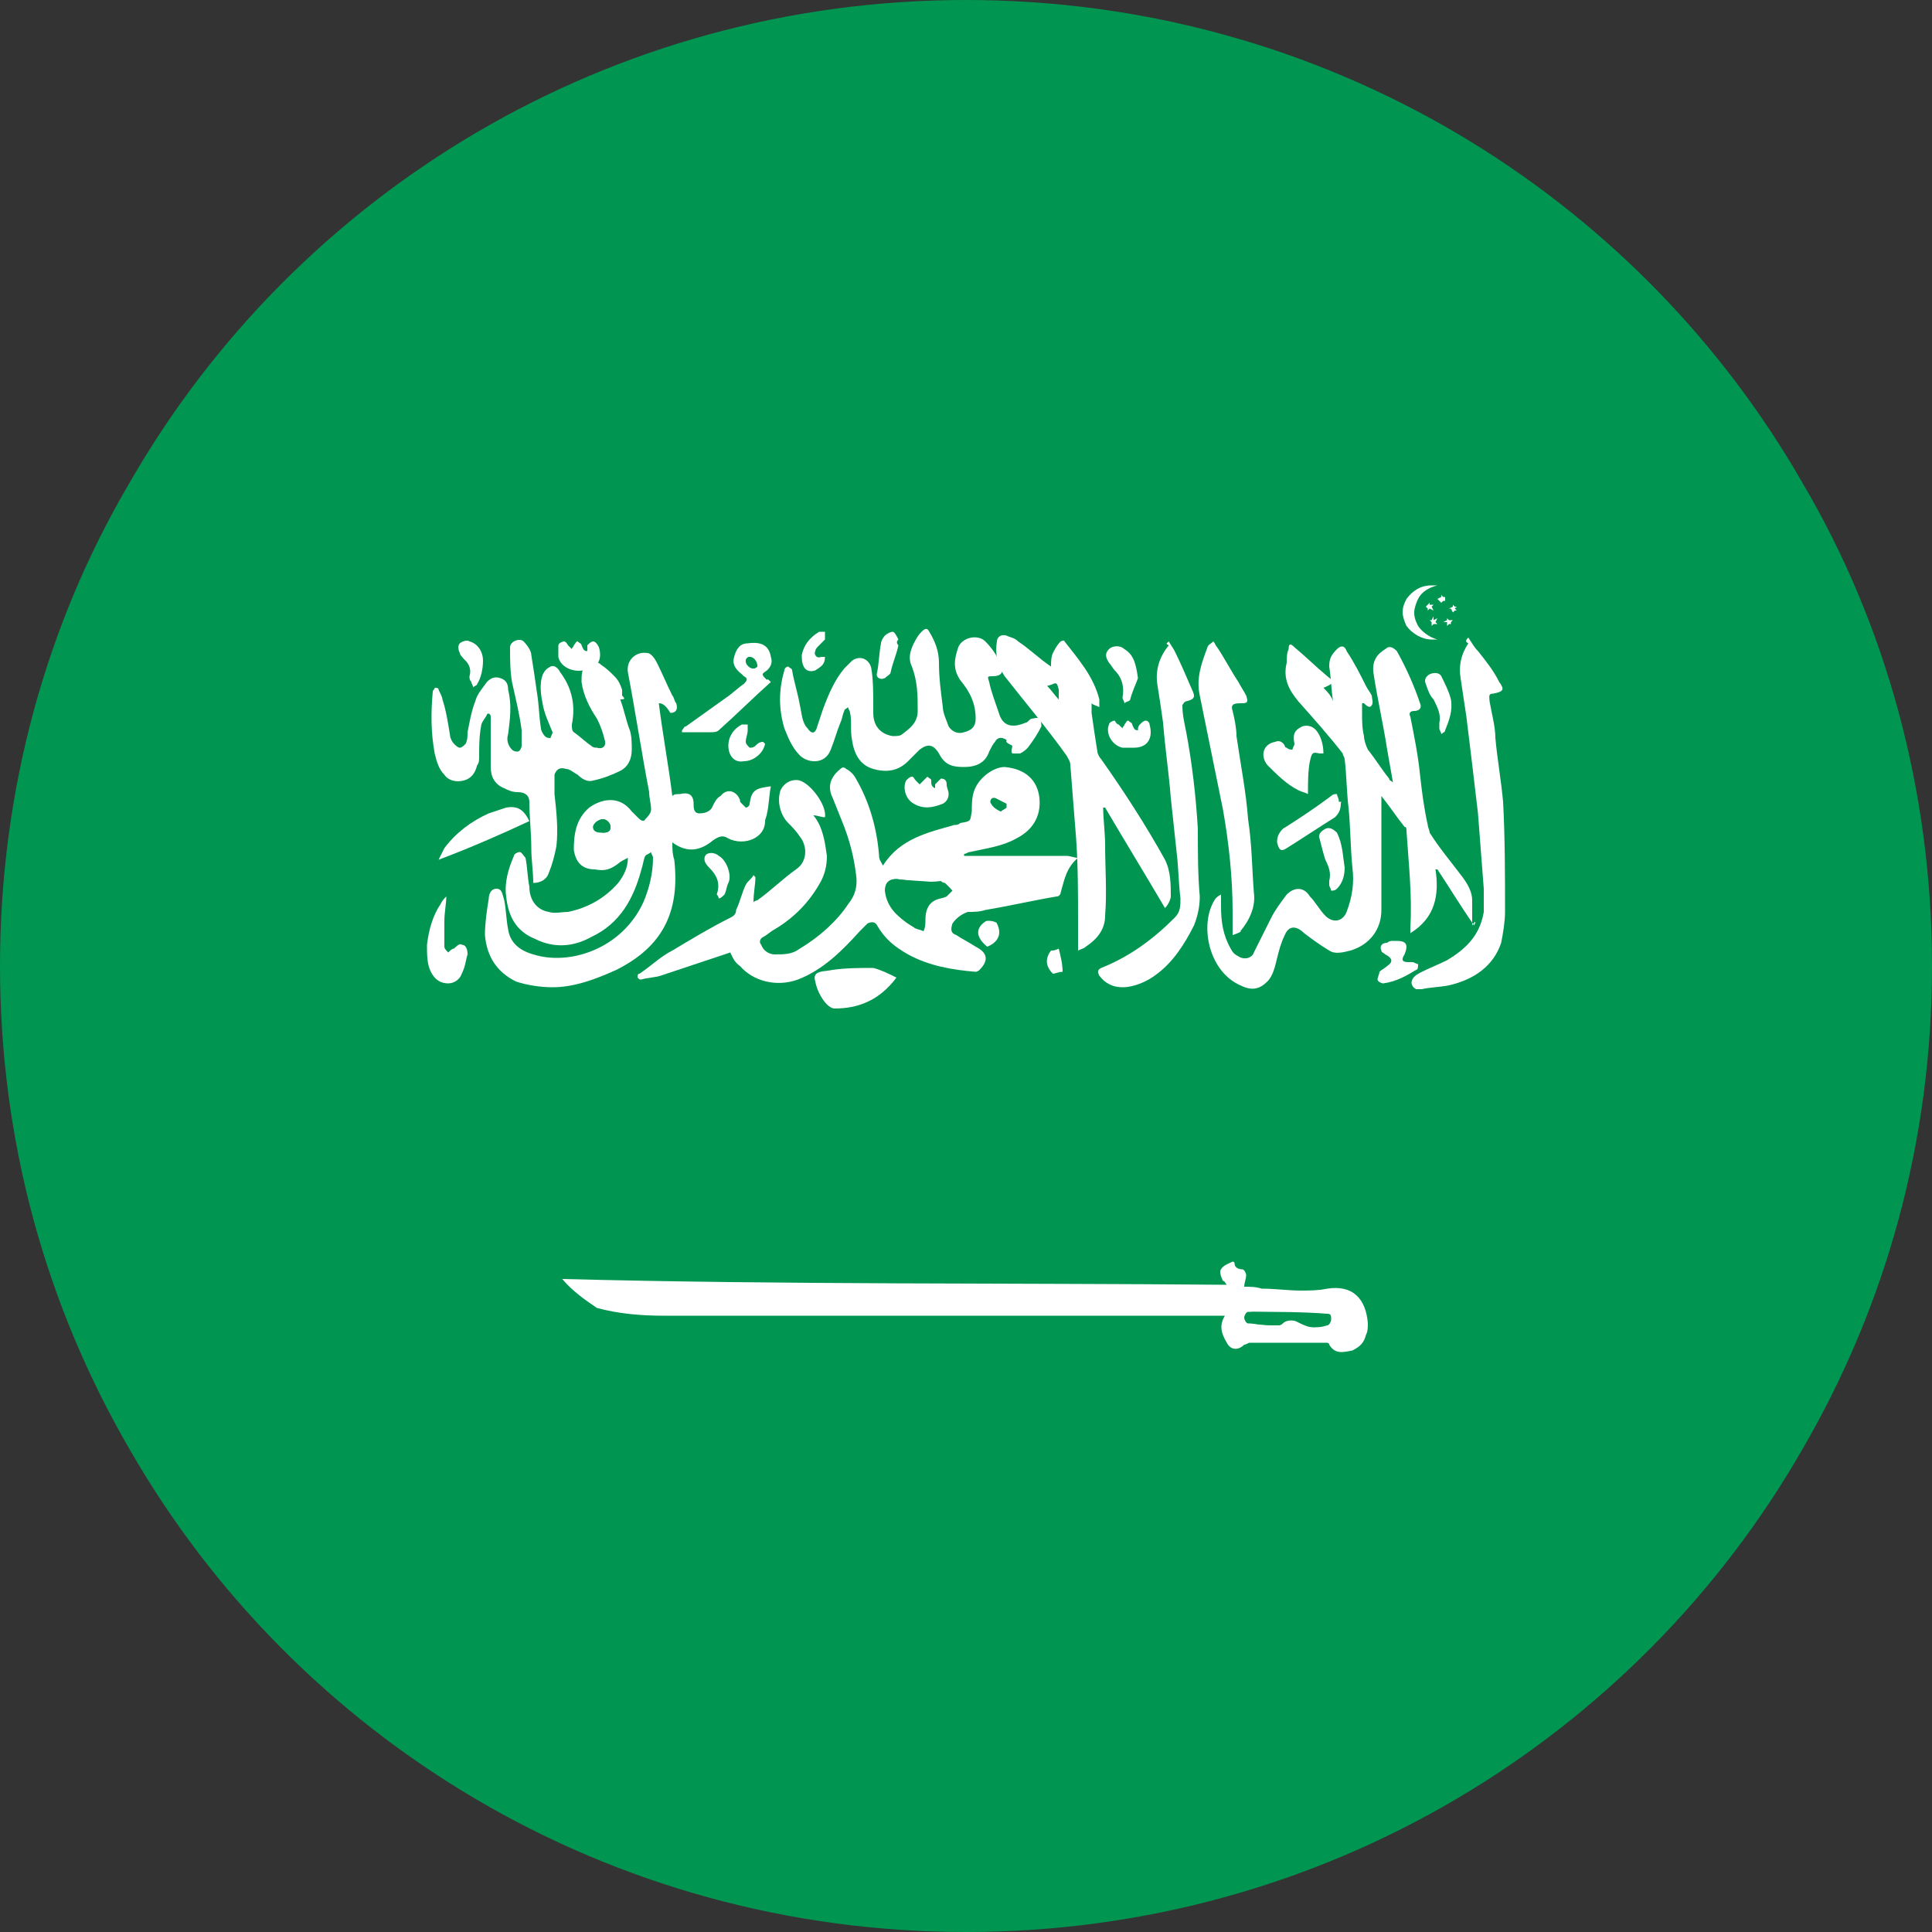
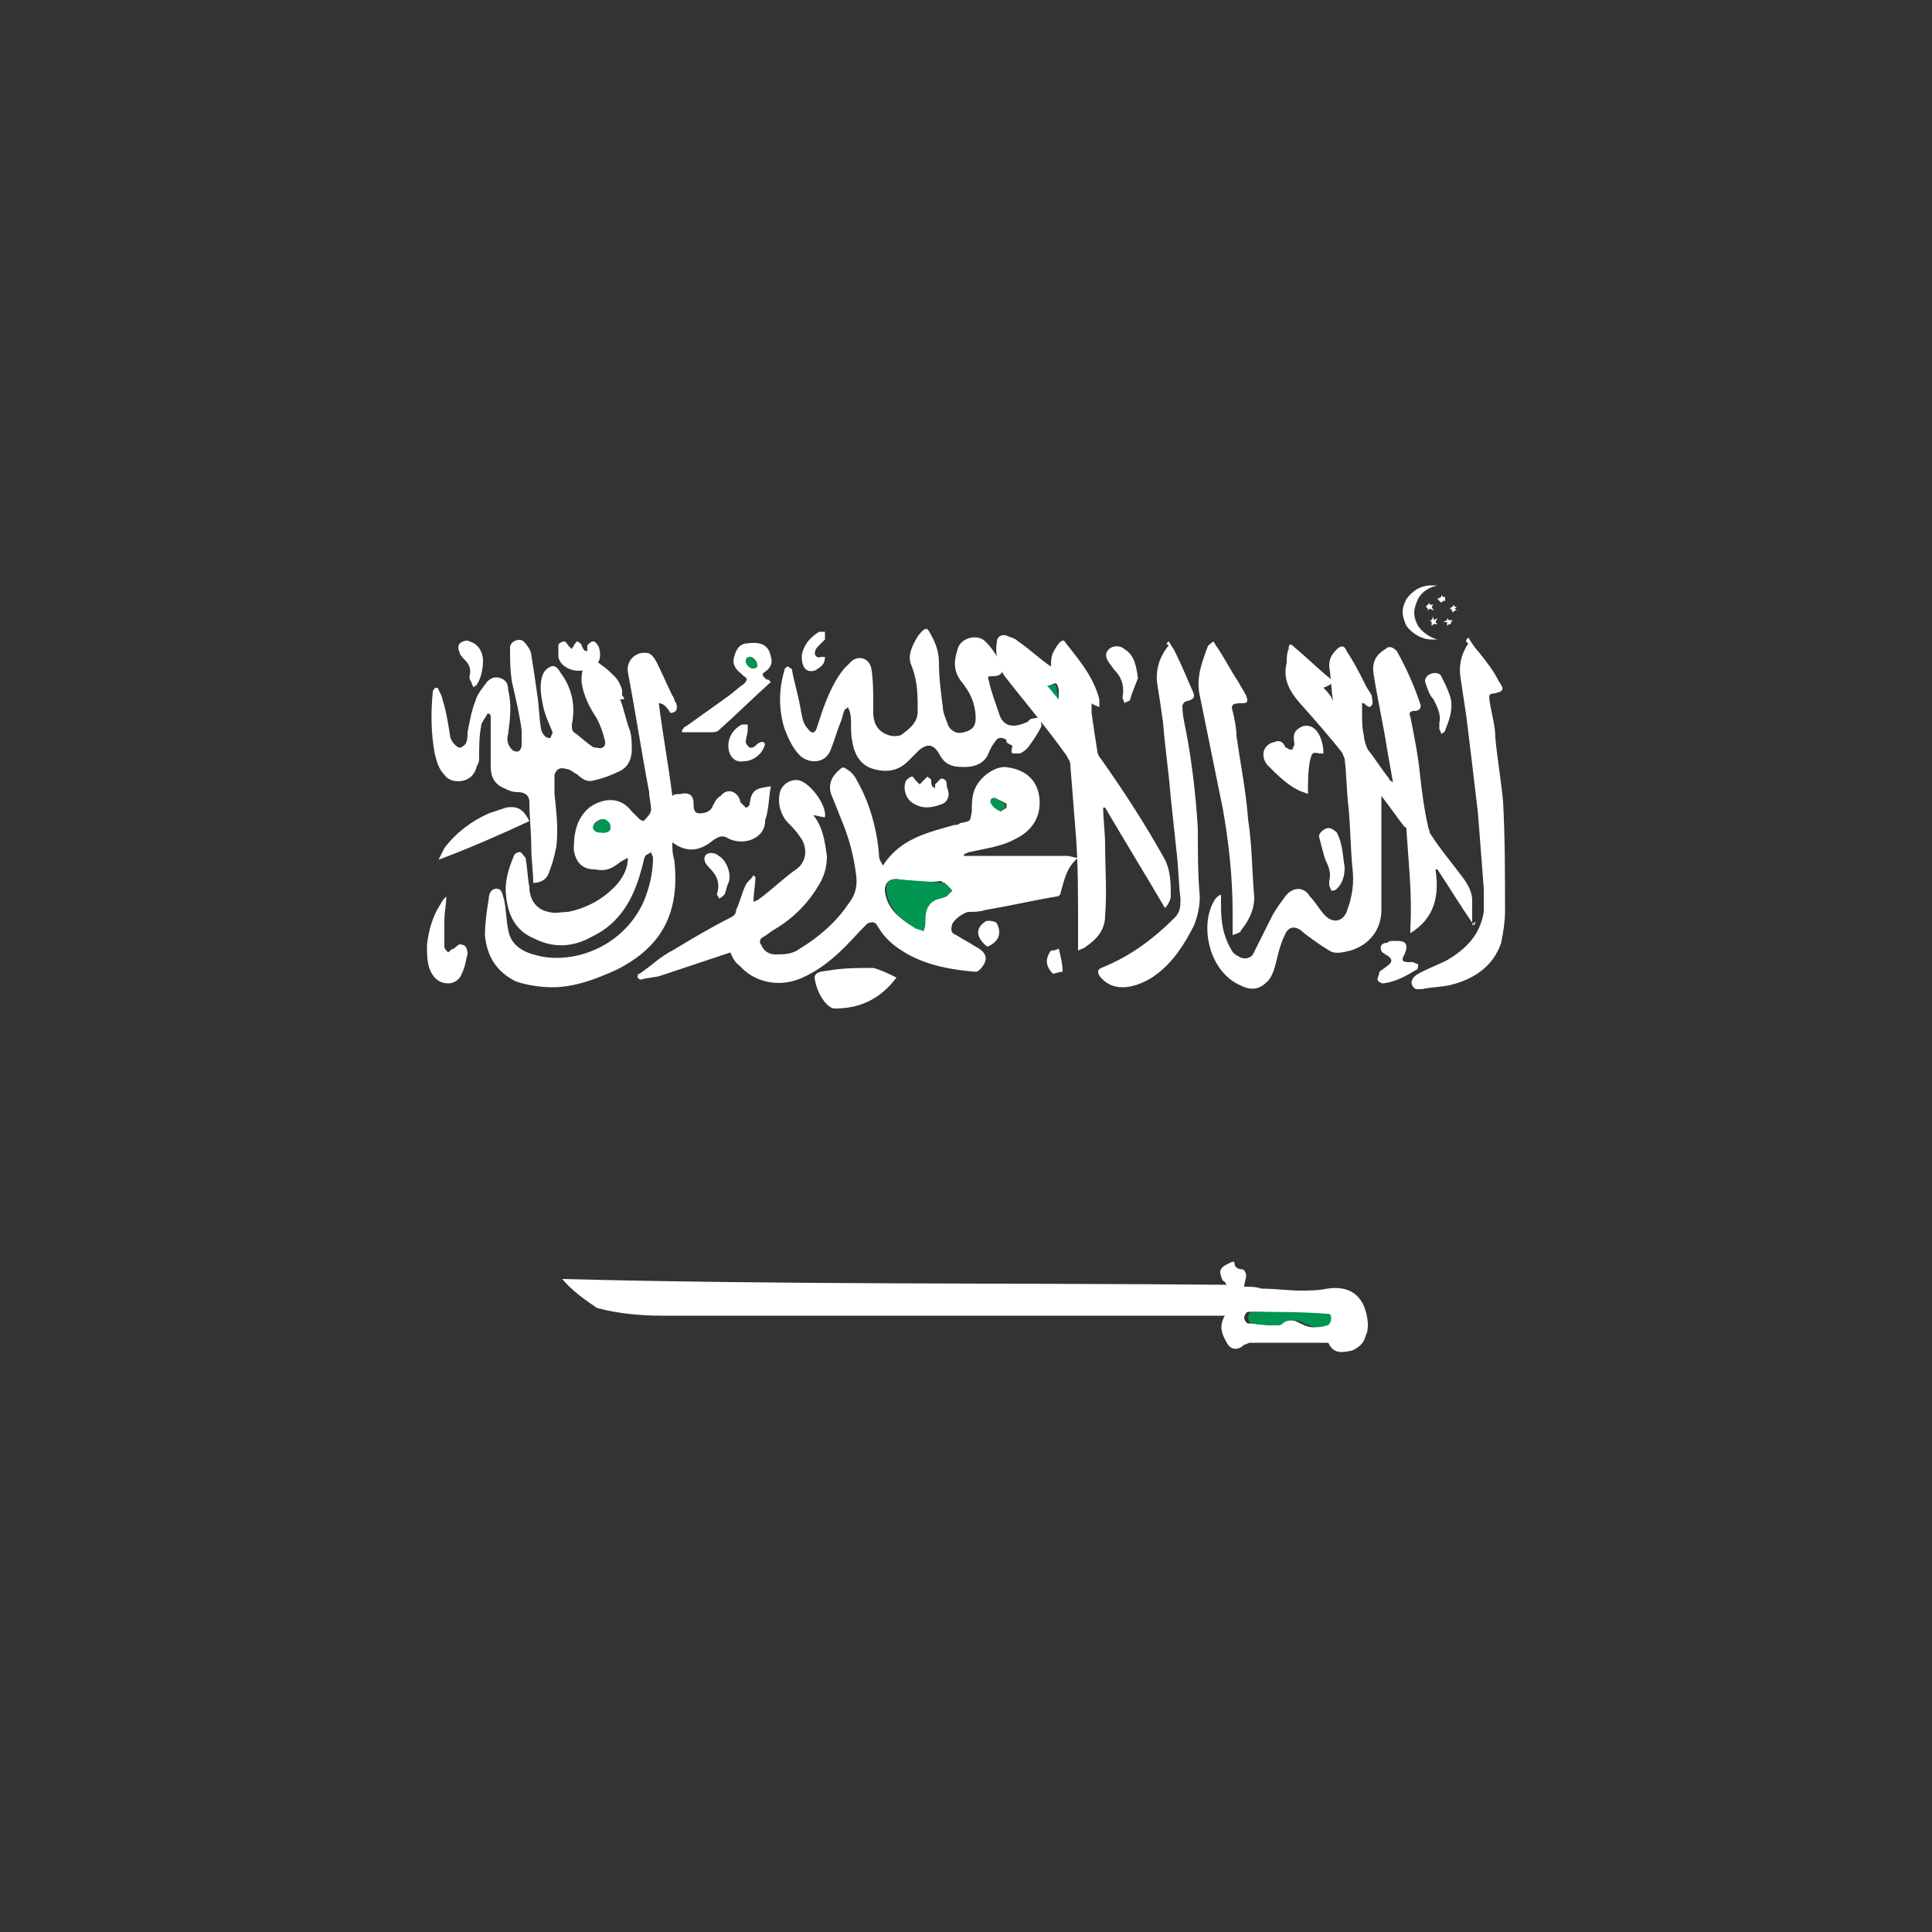
<svg xmlns="http://www.w3.org/2000/svg" width="50px" height="50px" viewBox="0 0 50 50" version="1.1">
  <rect x="0" y="0" width="50" height="50" fill="#333333" stroke="none" />
  <title>01BAE551-0A0E-46AF-AA46-0D77602721C8</title>
  <desc>Created with sketchtool.</desc>
  <g id="Page-1" stroke="none" stroke-width="1" fill="none" fill-rule="evenodd">
    <g id="01-LAM7A-TARI5IYA--ANDE-" transform="translate(-643, -1682)" fill-rule="nonzero">
      <g id="5546705_saudi-arab_asia_circle_country_flag_icon-copy-2" transform="translate(643, 1682)">
-         <path d="M50,25 C50,29.55 48.8,33.8 46.65,37.5 C42.35,45 34.25,50 25,50 C15.75,50 7.65,45 3.35,37.5 C1.2,33.8 0,29.55 0,25 C0,20.45 1.2,16.15 3.35,12.5 C7.65,5 15.75,0 25,0 C34.25,0 42.35,5 46.65,12.5 C48.8,16.15 50,20.45 50,25 Z" id="Path" fill="#009651" />
        <path d="M37.2,16.55 C37.15,16.55 37.1,16.55 37.05,16.55 C36.8,16.55 36.55,16.4 36.4,16.2 C36.35,16.1 36.3,15.95 36.3,15.85 C36.3,15.7 36.35,15.6 36.4,15.5 C36.55,15.3 36.75,15.15 37.05,15.15 C37.1,15.15 37.15,15.15 37.2,15.15 C37,15.2 36.8,15.3 36.7,15.5 C36.65,15.6 36.6,15.75 36.6,15.85 C36.6,16 36.65,16.1 36.7,16.2 C36.8,16.35 37,16.5 37.2,16.55 Z" id="Path" fill="#FFFFFF" />
        <g id="Group" transform="translate(36.5, 15)" fill="#FFFFFF">
          <polygon id="Path" points="1.05 1.1 1.05 1.15 1 1.15 0.95 1.2 0.95 1.1 0.85 1.1 0.95 1.05 0.95 1 1 1.05 1.1 1.05" />
          <polygon id="Path" points="1.15 0.7 1.2 0.7 1.15 0.75 1.2 0.8 1.15 0.8 1.1 0.85 1.05 0.75 1 0.75 1.1 0.7 1.1 0.65" />
          <polygon id="Path" points="0.8 0.45 0.8 0.4 0.85 0.45 0.9 0.45 0.9 0.5 0.9 0.55 0.85 0.55 0.8 0.6 0.75 0.55 0.7 0.5" />
          <polygon id="Path" points="0.45 0.75 0.4 0.7 0.45 0.65 0.5 0.6 0.5 0.65 0.6 0.65 0.55 0.7 0.6 0.8 0.5 0.75 0.45 0.8" />
          <polygon id="Path" points="0.6 1.15 0.55 1.2 0.55 1.1 0.5 1.05 0.55 1.05 0.6 0.95 0.6 1.05 0.7 1 0.65 1.1 0.7 1.15" />
        </g>
        <path d="M23.2,25.3 C22.75,25.9 22.2,26.1 21.6,26.1 C21.4,26.1 21.15,25.7 21.1,25.4 C21,25.1 21.35,25.15 21.55,25.1 C21.9,25.05 22.25,25.05 22.6,25.05 C22.8,25.1 23,25.2 23.2,25.3 Z" id="Path" fill="#FFFFFF" />
        <path d="M25.55,24.5 C25.3,24.3 25.2,24.05 25.5,23.85 C25.55,23.8 25.8,23.85 25.8,23.9 C25.95,24.2 25.8,24.4 25.55,24.5 Z" id="Path" fill="#FFFFFF" />
        <path d="M27.4,24.55 C27.45,24.75 27.5,24.95 27.5,25.15 C27.4,25.15 27.3,25.2 27.25,25.2 C27.05,25 27.05,24.8 27.2,24.6 C27.25,24.6 27.3,24.6 27.4,24.55 Z" id="Path" fill="#FFFFFF" />
        <path d="M18.9,24.65 C18.3,24.85 17.7,25.05 17.1,25.25 C16.95,25.3 16.75,25.3 16.6,25.35 C16.55,25.35 16.55,25.35 16.5,25.3 C16.5,25.25 16.5,25.2 16.55,25.2 C16.85,25 17.1,24.75 17.4,24.6 C17.9,24.3 18.4,24 18.9,23.75 C19,23.7 19.05,23.65 19.05,23.55 C19.15,23.35 19.2,23.1 19.3,22.9 C19.35,22.8 19.45,22.75 19.5,22.65 C19.5,22.65 19.5,22.65 19.55,22.7 C19.55,22.9 19.5,23.1 19.5,23.35 C19.55,23.3 19.6,23.3 19.6,23.3 C19.95,23.05 20.25,22.75 20.6,22.5 C20.9,22.3 20.9,21.9 20.7,21.65 C20.6,21.5 20.5,21.4 20.4,21.3 C20.2,21.1 20.1,20.75 20.2,20.45 C20.3,20.25 20.5,20.15 20.7,20.2 C21,20.3 21.4,20.85 21.35,21.15 C21.25,21.15 21.15,21.1 21.05,21.1 C21.3,21.4 21.35,21.8 21.4,22.15 C21.4,22.4 21.35,22.6 21.25,22.8 C20.95,23.35 20.55,23.75 20.05,24.05 C19.95,24.1 19.85,24.2 19.75,24.25 C19.65,24.3 19.65,24.4 19.7,24.45 C19.75,24.6 19.9,24.7 20.05,24.7 C20.3,24.7 20.5,24.7 20.7,24.55 C21.2,24.25 21.65,23.85 21.95,23.4 C22.15,23.15 22.2,22.9 22.15,22.6 C22.1,22.2 22,21.8 21.85,21.4 C21.75,21.15 21.65,20.9 21.55,20.65 C21.4,20.35 21.5,20.1 21.75,19.9 C21.8,19.85 21.85,19.85 21.9,19.9 C22,19.95 22.1,20.05 22.15,20.15 C22.5,20.75 22.7,21.45 22.75,22.15 C22.75,22.25 22.8,22.3 22.85,22.4 C23.3,21.7 24,21.55 24.7,21.35 C24.75,21.35 24.8,21.35 24.85,21.3 C25.15,21.25 25.1,21.25 25.15,21 C25.15,20.85 25.15,20.65 25.2,20.5 C25.3,20.15 25.7,19.85 26,19.85 C26.55,19.9 26.85,20.2 26.9,20.65 C26.95,21.15 26.7,21.5 26.3,21.7 C25.95,21.9 25.55,21.95 25.1,22.05 C25.05,22.05 25,22.1 24.95,22.1 C24.95,22.1 24.95,22.15 24.95,22.15 C25,22.15 25.05,22.15 25.15,22.15 C25.95,22.15 26.75,22.15 27.6,22.15 C27.7,22.15 27.8,22.2 27.9,22.2 C27.6,22.45 27.55,22.75 27.45,23.1 C27.45,23.15 27.4,23.2 27.35,23.2 C26.75,23.3 26.1,23.45 25.5,23.55 C25.35,23.6 25.2,23.6 25.05,23.6 C24.9,23.65 24.75,23.75 24.65,23.9 C24.6,24.05 24.6,24.15 24.75,24.2 C24.9,24.3 25.1,24.4 25.25,24.5 C25.55,24.65 25.6,24.85 25.35,25.1 C25.3,25.15 25.25,25.15 25.25,25.15 C24.65,25.1 24.05,25 23.5,24.7 C23.15,24.5 22.9,24.3 22.7,23.95 C22.65,23.85 22.55,23.85 22.45,23.9 C22.4,23.95 22.3,24.05 22.25,24.1 C21.8,24.6 21.3,25.1 20.65,25.35 C20.1,25.55 19.5,25.4 19.15,25 C19,24.9 18.95,24.75 18.9,24.65 Z M23.2,22.75 C23,22.75 22.9,22.85 22.9,23.05 C22.95,23.5 23.25,23.75 23.6,23.95 C23.7,24 23.8,24 23.85,24.05 C23.85,23.95 23.9,23.85 23.9,23.75 C23.9,23.55 23.95,23.35 24.15,23.25 C24.25,23.2 24.35,23.2 24.45,23.15 C24.5,23.1 24.55,23.05 24.6,23 C24.55,22.95 24.5,22.9 24.45,22.85 C24.45,22.85 24.4,22.85 24.35,22.8 C24,22.85 23.6,22.8 23.2,22.75 Z M25.9,21 C25.95,20.95 26,20.95 26.05,20.9 C26.05,20.85 26.05,20.8 26.05,20.8 C25.95,20.75 25.85,20.7 25.75,20.65 C25.65,20.65 25.6,20.75 25.7,20.8 C25.7,20.9 25.8,20.95 25.9,21 Z" id="Shape" fill="#FFFFFF" />
        <path d="M38.15,23.95 C37.8,23.45 37.5,22.95 37.2,22.5 C37.2,22.5 37.15,22.5 37.15,22.5 C37.25,23.15 37.15,23.75 36.5,24.15 C36.5,24.1 36.5,24.05 36.5,24 C36.55,23.15 36.45,22.3 36.4,21.5 C36.4,21.45 36.4,21.4 36.35,21.4 C36.15,21.15 35.95,20.85 35.75,20.6 C35.75,20.65 35.75,20.7 35.75,20.75 C35.75,21.7 35.75,22.6 35.75,23.55 C35.75,24.05 35.45,24.45 34.95,24.6 C34.75,24.65 34.55,24.7 34.4,24.6 C34.15,24.45 33.95,24.3 33.75,24.15 C33.55,23.95 33.35,23.95 33.25,24.2 C33.15,24.4 33.1,24.6 33.05,24.8 C33,25 32.95,25.25 32.8,25.4 C32.6,25.6 32.4,25.65 32.1,25.5 C31.3,25.15 31.05,24 31.4,23.35 C31.45,23.25 31.5,23.2 31.6,23.15 C31.6,23.25 31.6,23.35 31.6,23.45 C31.6,23.85 31.65,24.2 31.85,24.55 C31.9,24.65 31.95,24.7 32.05,24.75 C32.2,24.85 32.4,24.8 32.45,24.65 C32.6,24.35 32.75,24.05 32.9,23.75 C33,23.55 33.15,23.35 33.3,23.15 C33.5,22.95 33.75,22.95 33.9,23.2 C34.05,23.35 34.15,23.55 34.3,23.7 C34.5,23.9 34.75,23.85 34.85,23.6 C35,23.2 35.05,22.85 35,22.45 C34.95,21.95 34.95,21.4 34.9,20.9 C34.85,20.5 34.85,20.05 34.8,19.65 C34.8,19.6 34.75,19.55 34.75,19.5 C34.4,19.05 34,18.6 33.6,18.15 C33.35,17.85 33.2,17.55 33.3,17.15 C33.3,17.05 33.3,16.9 33.35,16.8 C33.35,16.65 33.4,16.65 33.5,16.75 C33.8,17 34.05,17.25 34.35,17.5 C34.55,17.65 34.5,17.7 34.25,17.8 C34.35,17.9 34.45,18 34.5,18.15 C34.5,18.15 34.5,18.15 34.5,18.15 C34.45,17.85 34.45,17.55 34.4,17.25 C34.4,17.05 34.45,16.95 34.6,16.8 C34.7,16.7 34.8,16.7 34.85,16.85 C35.05,17.15 35.2,17.45 35.35,17.75 C35.4,17.85 35.45,17.9 35.5,18 C35.5,18.05 35.55,18.2 35.5,18.25 C35.45,18.35 35.35,18.25 35.3,18.2 C35.3,18.2 35.25,18.2 35.25,18.2 C35.25,18.3 35.25,18.35 35.25,18.45 C35.25,18.65 35.25,18.85 35.3,19.05 C35.3,19.15 35.35,19.3 35.4,19.4 C35.6,19.65 35.75,19.9 35.95,20.15 C35.95,20.2 36,20.2 36.05,20.25 C36,19.95 35.95,19.7 35.9,19.4 C35.8,18.75 35.65,18.1 35.55,17.45 C35.5,17.15 35.6,16.95 35.85,16.8 C35.95,16.7 36.05,16.75 36.15,16.85 C36.4,17.3 36.6,17.75 36.75,18.2 C36.8,18.3 36.75,18.4 36.6,18.4 C36.5,18.4 36.45,18.45 36.5,18.55 C36.6,19.05 36.7,19.55 36.75,20.05 C36.8,20.5 36.85,20.9 36.95,21.35 C36.95,21.4 37,21.5 37,21.55 C37.25,21.95 37.55,22.3 37.85,22.7 C38,22.9 38.1,23.1 38.1,23.3 C38.1,23.5 38.1,23.75 38.1,23.95 C38.2,23.8 38.2,23.85 38.15,23.95 Z" id="Path" fill="#FFFFFF" />
        <path d="M14.55,33.1 C20.3,33.25 26.05,33.2 31.75,33.25 C31.7,33.2 31.7,33.15 31.65,33.15 C31.6,33.05 31.55,32.9 31.6,32.85 C31.65,32.75 31.8,32.7 31.9,32.65 C31.9,32.65 31.95,32.65 31.95,32.7 C31.95,32.8 32.05,32.85 32.15,32.85 C32.2,32.85 32.25,32.95 32.25,33 C32.25,33.1 32.2,33.2 32.2,33.3 C32.35,33.3 32.5,33.3 32.65,33.35 C33,33.35 33.35,33.4 33.65,33.4 C33.9,33.4 34.1,33.4 34.35,33.35 C35,33.25 35.35,33.6 35.4,34.25 C35.4,34.35 35.4,34.45 35.35,34.55 C35.3,34.75 35.2,34.85 35,34.95 C34.75,35 34.55,35.05 34.4,34.8 C34.4,34.75 34.35,34.75 34.3,34.75 C33.65,34.75 33,34.75 32.35,34.75 C32.3,34.75 32.25,34.8 32.2,34.8 C32.05,34.95 31.85,34.95 31.75,34.75 C31.6,34.5 31.55,34.3 31.7,34.05 C31.1,34.05 30.55,34.05 29.95,34.05 C28.65,34.05 27.35,34.05 26.05,34.05 C23.1,34.05 20.15,34.05 17.15,34.05 C16.6,34.05 16,34 15.45,33.85 C15.15,33.65 14.8,33.4 14.55,33.1 Z M34,34.35 C34,34.35 34,34.35 34,34.35 C34.1,34.3 34.2,34.35 34.25,34.3 C34.3,34.3 34.35,34.2 34.35,34.15 C34.35,34.1 34.35,34 34.25,34 C33.6,34 32.95,33.95 32.3,33.95 C32.25,33.95 32.2,34.05 32.2,34.1 C32.2,34.15 32.25,34.25 32.3,34.25 C32.55,34.25 32.75,34.3 33,34.3 C33.05,34.3 33.1,34.3 33.1,34.25 C33.2,34.15 33.45,34.15 33.55,34.2 C33.75,34.3 33.85,34.35 34,34.35 Z" id="Shape" fill="#FFFFFF" />
        <path d="M17.05,18.2 C17.15,19 17.3,19.8 17.4,20.6 C17.45,20.55 17.5,20.55 17.6,20.55 C17.8,20.5 17.95,20.55 17.95,20.8 C17.95,20.9 17.95,21.05 18.1,21.05 C18.25,21.05 18.4,21 18.45,20.85 C18.5,20.75 18.55,20.65 18.65,20.6 C18.8,20.4 19.05,20.45 19.15,20.7 C19.15,20.75 19.15,20.75 19.2,20.8 C19.25,20.85 19.3,20.9 19.3,20.9 C19.35,20.9 19.4,20.85 19.4,20.8 C19.45,20.45 19.55,20.4 19.95,20.35 C19.9,20.6 19.9,20.85 19.85,21.05 C19.85,21.1 19.8,21.2 19.8,21.25 C19.8,21.7 19.25,21.9 18.85,21.7 C18.7,21.6 18.6,21.65 18.45,21.75 C18.15,22 17.8,22.1 17.4,21.8 C17.4,21.95 17.4,22.1 17.45,22.25 C17.6,23.6 17.15,24.5 15.95,25.1 C15.4,25.35 14.85,25.55 14.3,25.55 C14,25.55 13.65,25.5 13.35,25.4 C12.85,25.15 12.6,24.75 12.55,24.2 C12.55,23.9 12.6,23.55 12.65,23.25 C12.65,23.15 12.7,23 12.85,23 C13,23 13,23.15 13.05,23.3 C13.1,23.55 13.1,23.8 13.15,24.05 C13.2,24.4 13.45,24.6 13.8,24.7 C14.75,25 16.1,24.55 16.65,23.35 C16.8,23 16.9,22.6 16.9,22.2 C16.9,22.15 16.85,22.1 16.85,22.05 C16.8,22.1 16.75,22.1 16.7,22.15 C16.65,22.25 16.65,22.35 16.6,22.5 C16.4,23.25 16.05,23.9 15.3,24.25 C14.85,24.5 14.35,24.55 13.85,24.3 C13.35,24.1 13.15,23.7 13.1,23.2 C13.05,22.85 13.15,22.5 13.3,22.15 C13.3,22.1 13.4,22.05 13.45,22.05 C13.5,22.05 13.55,22.15 13.6,22.2 C13.65,22.45 13.65,22.7 13.7,22.95 C13.7,23.3 13.9,23.55 14.2,23.6 C14.35,23.65 14.55,23.6 14.7,23.6 C15.2,23.5 15.65,23.25 16,22.85 C16.15,22.65 16.25,22.45 16.25,22.2 C16.15,22.25 16.05,22.3 16,22.35 C15.8,22.5 15.65,22.55 15.4,22.5 C15.05,22.5 14.9,22.3 14.85,22 C14.85,21.6 14.9,21.2 15.25,20.9 C15.6,20.65 16.05,20.6 16.35,21 C16.4,21.05 16.45,21.1 16.5,21.15 C16.55,21.2 16.65,21.3 16.7,21.2 C16.75,21.15 16.85,21.05 16.85,20.95 C16.85,20.8 16.8,20.65 16.8,20.5 C16.6,19.45 16.45,18.45 16.25,17.4 C16.2,17.1 16.45,16.85 16.75,16.9 C16.85,16.9 16.95,17.05 17,17.15 C17.15,17.45 17.25,17.7 17.4,18 C17.45,18.05 17.45,18.15 17.5,18.2 C17.55,18.35 17.5,18.45 17.35,18.45 C17.2,18.2 17.1,18.2 17.05,18.2 Z M15.6,21.2 C15.5,21.2 15.35,21.3 15.35,21.4 C15.35,21.55 15.5,21.5 15.6,21.55 C15.75,21.55 15.8,21.5 15.8,21.4 C15.8,21.3 15.7,21.2 15.6,21.2 Z" id="Shape" fill="#FFFFFF" />
        <path d="M16.05,18.1 C16.15,18.35 16.2,18.65 16.3,18.9 C16.35,19.05 16.35,19.25 16.35,19.4 C16.35,19.65 16.25,19.85 16.05,19.95 C15.85,20.05 15.6,20.15 15.35,20.2 C15.2,20.25 15.05,20.15 14.95,20.05 C14.85,20 14.75,19.9 14.65,19.9 C14.5,19.85 14.4,19.9 14.35,20.05 C14.35,20.2 14.35,20.4 14.35,20.55 C14.4,21 14.45,21.45 14.4,21.9 C14.35,22.15 14.3,22.35 14.2,22.6 C14.15,22.75 14,22.85 13.8,22.85 C13.8,22.55 13.75,22.25 13.75,21.95 C13.75,21.55 13.7,21.15 13.7,20.75 C13.7,20.6 13.6,20.5 13.4,20.5 C13.25,20.5 13.15,20.45 13.05,20.4 C12.8,20.3 12.7,20.1 12.7,19.85 C12.7,19.45 12.7,19.1 12.7,18.7 C12.7,18.65 12.7,18.6 12.7,18.55 C12.7,18.45 12.6,18.45 12.6,18.5 C12.55,18.6 12.45,18.7 12.45,18.8 C12.4,19.05 12.4,19.35 12.4,19.6 C12.4,19.65 12.4,19.75 12.35,19.8 C12.3,20 12.2,20.15 12,20.2 C11.8,20.25 11.6,20.2 11.5,20.05 C11.35,19.9 11.3,19.7 11.25,19.5 C11.15,18.95 11.15,18.45 11.2,17.9 C11.2,17.85 11.25,17.85 11.25,17.8 C11.3,17.8 11.35,17.8 11.35,17.85 C11.4,17.95 11.45,18.05 11.45,18.1 C11.55,18.4 11.6,18.75 11.65,19.05 C11.65,19.1 11.7,19.2 11.75,19.25 C11.8,19.3 11.85,19.35 11.9,19.35 C11.95,19.35 12,19.3 12.05,19.25 C12.1,19.15 12.1,19.05 12.1,18.95 C12.15,18.7 12.2,18.4 12.3,18.15 C12.35,17.95 12.5,17.8 12.6,17.65 C12.7,17.55 12.8,17.5 12.95,17.55 C13.1,17.6 13.15,17.7 13.15,17.85 C13.25,18.25 13.2,18.6 13.15,19 C13.1,19.15 13.15,19.3 13.25,19.4 C13.3,19.45 13.35,19.45 13.4,19.45 C13.45,19.45 13.5,19.35 13.5,19.3 C13.5,19.15 13.5,19.05 13.5,18.9 C13.45,18.5 13.35,18.1 13.25,17.65 C13.2,17.35 13.2,17.05 13.2,16.75 C13.2,16.6 13.45,16.5 13.55,16.6 C13.65,16.7 13.75,16.85 13.75,16.95 C13.8,17.25 13.85,17.6 13.9,17.95 C13.95,18.25 13.95,18.55 14,18.85 C14,18.9 14.05,19 14.1,19.05 C14.15,19.1 14.2,19.1 14.25,19.1 C14.25,19.05 14.3,19 14.3,18.95 C14.2,18.7 14.1,18.5 14.05,18.25 C14,18 13.95,17.7 14.05,17.45 C14.1,17.35 14.15,17.3 14.25,17.25 C14.35,17.2 14.45,17.3 14.5,17.4 C14.8,17.8 14.9,18.25 14.8,18.75 C14.8,18.85 14.8,18.9 14.85,18.95 C15,19.05 15.15,19.2 15.3,19.3 C15.35,19.35 15.4,19.35 15.45,19.35 C15.6,19.4 15.7,19.3 15.65,19.15 C15.6,18.95 15.55,18.8 15.45,18.6 C15.25,18.3 15.1,18 15.05,17.65 C15.05,17.45 15.05,17.3 15.2,17.2 C15.3,17.1 15.45,17.1 15.55,17.2 C15.7,17.3 15.8,17.4 15.9,17.5 C16,17.6 16.05,17.7 16.1,17.85 C16.1,17.9 16.1,18 16.1,18 C16.2,18.1 16.15,18.1 16.05,18.1 C16.05,18.1 16.05,18.1 16.05,18.1 Z" id="Path" fill="#FFFFFF" />
        <path d="M30.15,23.5 C29.65,22.65 29.1,21.75 28.6,20.9 C28.6,20.9 28.55,20.9 28.55,20.9 C28.55,21.2 28.6,21.55 28.6,21.85 C28.6,22.45 28.65,23.1 28.6,23.7 C28.6,24.05 28.4,24.3 28.1,24.5 C28.05,24.55 28,24.55 27.9,24.6 C27.9,24.35 27.9,24.1 27.9,23.85 C27.9,23.15 27.9,22.4 27.85,21.7 C27.8,21.05 27.75,20.45 27.7,19.8 C27.7,19.7 27.65,19.65 27.6,19.55 C27.1,18.85 26.55,18.2 26,17.5 C25.8,17.2 25.75,16.9 25.8,16.6 C25.8,16.5 25.9,16.4 26.05,16.45 C26.15,16.5 26.25,16.5 26.35,16.6 C26.65,16.8 26.9,17.05 27.2,17.25 C27.2,17.15 27.2,17 27.25,16.9 C27.3,16.8 27.35,16.7 27.45,16.6 C27.45,16.6 27.55,16.55 27.55,16.6 C27.9,17.05 28.3,17.5 28.45,18.1 C28.45,18.15 28.45,18.2 28.45,18.3 C28.35,18.25 28.3,18.25 28.25,18.2 C28.25,18.3 28.25,18.35 28.25,18.45 C28.3,18.8 28.35,19.15 28.4,19.45 C28.4,19.5 28.45,19.6 28.5,19.65 C29.1,20.5 29.65,21.35 30.15,22.25 C30.3,22.55 30.3,22.9 30.3,23.2 C30.3,23.25 30.25,23.4 30.15,23.5 C30.2,23.5 30.2,23.5 30.15,23.5 Z M27.4,18.1 C27.4,18.05 27.4,18.05 27.4,18.1 C27.4,18 27.4,17.95 27.4,17.85 C27.35,17.65 27.35,17.65 27.15,17.75 C27.2,17.85 27.3,17.95 27.4,18.1 Z" id="Shape" fill="#FFFFFF" />
        <path d="M26.05,19.15 C25.9,19.05 25.8,19.1 25.75,19.2 C25.7,19.25 25.65,19.35 25.6,19.45 C25.5,19.75 25.25,19.85 24.95,19.85 C24.65,19.85 24.45,19.8 24.3,19.5 C24.15,19.25 24,19.25 23.8,19.4 C23.7,19.5 23.6,19.6 23.5,19.7 C23.25,19.95 22.95,20 22.6,19.9 C22.25,19.8 22.1,19.5 22.05,19.15 C22,18.9 22.05,18.65 22,18.45 C22,18.4 21.95,18.35 21.95,18.3 C21.9,18.35 21.85,18.35 21.85,18.4 C21.8,18.5 21.8,18.6 21.75,18.7 C21.65,18.95 21.6,19.15 21.5,19.4 C21.35,19.8 20.9,19.75 20.7,19.55 C20.5,19.35 20.4,19.1 20.3,18.85 C20.15,18.35 20.15,17.85 20.3,17.35 C20.3,17.3 20.35,17.25 20.4,17.25 C20.45,17.3 20.5,17.3 20.5,17.35 C20.55,17.65 20.65,17.95 20.7,18.25 C20.75,18.45 20.75,18.7 20.9,18.85 C21,19 21.1,19 21.15,18.8 C21.2,18.65 21.25,18.5 21.3,18.35 C21.45,17.95 21.6,17.6 21.85,17.3 C21.9,17.25 22,17.15 22.05,17.1 C22.25,16.95 22.5,17.05 22.55,17.3 C22.6,17.6 22.6,17.95 22.6,18.25 C22.6,18.3 22.6,18.4 22.6,18.45 C22.6,18.8 22.8,19 23.1,19.05 C23.2,19.05 23.3,19.05 23.35,19 C23.55,18.85 23.75,18.7 23.75,18.4 C23.75,18 23.75,17.65 23.6,17.25 C23.5,17.05 23.55,16.85 23.65,16.65 C23.7,16.55 23.75,16.45 23.85,16.35 C23.95,16.25 24,16.25 24.05,16.35 C24.2,16.6 24.3,16.85 24.3,17.15 C24.3,17.55 24.35,17.9 24.4,18.3 C24.4,18.45 24.5,18.65 24.55,18.8 C24.65,18.95 24.8,19 24.95,18.95 C25.15,18.9 25.25,18.8 25.25,18.6 C25.25,18.2 25.1,17.9 24.85,17.6 C24.65,17.3 24.7,17.05 24.8,16.75 C24.9,16.5 25.3,16.4 25.5,16.6 C25.65,16.75 25.8,16.95 25.9,17.2 C26,17.4 25.9,17.5 25.7,17.5 C25.55,17.5 25.55,17.5 25.6,17.65 C25.65,17.9 25.75,18.15 25.85,18.45 C25.95,18.8 26.2,18.85 26.55,18.7 C26.6,18.7 26.65,18.6 26.7,18.6 C26.75,18.6 26.85,18.55 26.9,18.6 C26.95,18.65 26.95,18.75 26.95,18.8 C26.85,19 26.75,19.15 26.6,19.35 C26.55,19.4 26.5,19.45 26.4,19.5 C26.35,19.5 26.25,19.5 26.2,19.5 C26.15,19.45 26.2,19.35 26.2,19.3 C26,19.2 26.05,19.2 26.05,19.15 Z" id="Path" fill="#FFFFFF" />
        <path d="M38,16.5 C38.1,16.65 38.15,16.75 38.25,16.85 C38.45,17.1 38.65,17.35 38.8,17.65 C38.95,17.85 38.9,17.9 38.65,17.95 C38.5,17.95 38.55,18.05 38.55,18.15 C38.6,18.45 38.7,18.8 38.7,19.1 C38.75,19.65 38.85,20.2 38.9,20.75 C38.95,21.7 38.95,22.65 38.95,23.6 C38.95,23.85 38.9,24.15 38.85,24.4 C38.65,25 38.15,25.35 37.5,25.5 C37.25,25.55 37,25.55 36.8,25.6 C36.75,25.6 36.7,25.6 36.65,25.6 C36.55,25.55 36.5,25.45 36.55,25.35 C36.6,25.25 36.7,25.2 36.8,25.15 C37,25.05 37.25,24.95 37.45,24.85 C37.95,24.55 38.3,24.2 38.4,23.6 C38.4,23.4 38.4,23.2 38.4,23 C38.35,22.35 38.3,21.7 38.25,21.05 C38.15,20.2 38.05,19.35 37.95,18.55 C37.9,18.2 37.85,17.9 37.8,17.55 C37.75,17.25 37.8,16.95 38,16.65 C37.9,16.6 37.95,16.55 38,16.5 Z" id="Path" fill="#FFFFFF" />
        <path d="M30.25,16.6 C30.3,16.7 30.35,16.75 30.4,16.85 C30.55,17.15 30.7,17.5 30.85,17.85 C30.95,18.05 30.9,18.1 30.7,18.15 C30.65,18.15 30.6,18.25 30.6,18.25 C30.6,18.5 30.65,18.7 30.7,18.95 C30.85,19.75 30.95,20.6 31,21.45 C31,22.05 31,22.65 31.05,23.2 C31.05,23.45 31,23.7 30.9,23.95 C30.65,24.45 30.35,24.9 29.95,25.2 C29.7,25.4 29.35,25.55 29.05,25.55 C28.8,25.55 28.6,25.45 28.45,25.25 C28.4,25.15 28.4,25.1 28.5,25.05 C29.25,24.75 29.85,24.3 30.4,23.75 C30.55,23.6 30.55,23.45 30.55,23.25 C30.5,22.85 30.5,22.45 30.45,22.05 C30.4,21.6 30.35,21.1 30.3,20.65 C30.25,20 30.15,19.35 30.1,18.7 C30.05,18.35 30,18 29.95,17.7 C29.9,17.35 30,17 30.25,16.7 C30.15,16.65 30.2,16.65 30.25,16.6 Z" id="Path" fill="#FFFFFF" />
        <path d="M31.9,24.2 C31.9,24 31.9,23.8 31.9,23.6 C31.9,22.7 31.8,21.8 31.65,20.95 C31.45,19.95 31.25,19 31.05,18 C30.95,17.55 31.1,17.15 31.25,16.75 C31.25,16.7 31.35,16.65 31.4,16.6 C31.45,16.65 31.45,16.7 31.5,16.75 C31.7,17.05 31.85,17.35 32.05,17.65 C32.1,17.75 32.2,17.9 32.25,18 C32.3,18.15 32.3,18.2 32.15,18.2 C32.15,18.2 32.15,18.2 32.1,18.2 C31.9,18.2 31.85,18.25 31.9,18.4 C31.95,18.6 32,18.85 32,19.05 C32.1,19.75 32.25,20.5 32.3,21.2 C32.4,21.85 32.4,22.45 32.45,23.1 C32.5,23.45 32.35,23.8 32.1,24.1 C32.15,24.1 32.05,24.15 31.9,24.2 C31.95,24.2 31.95,24.2 31.9,24.2 Z" id="Path" fill="#FFFFFF" />
        <path d="M19.95,17.65 C19.5,18.05 19.05,18.5 18.6,18.9 C18.55,18.95 18.45,18.95 18.4,18.95 C18.15,18.95 17.9,18.95 17.65,18.95 C17.65,18.95 17.65,18.9 17.65,18.9 C17.7,18.85 17.7,18.8 17.75,18.8 C18.1,18.55 18.45,18.3 18.8,18.05 C18.95,17.95 19.1,17.8 19.25,17.7 C19.35,17.6 19.35,17.55 19.25,17.5 C19.25,17.5 19.2,17.45 19.2,17.45 C19,17.3 18.95,17.15 19,17 C19.05,16.8 19.15,16.65 19.35,16.65 C19.7,16.6 19.9,16.7 19.95,17 C20,17.15 19.95,17.25 19.85,17.35 C19.7,17.45 19.7,17.45 19.85,17.6 C19.85,17.55 19.9,17.6 19.95,17.65 Z M19.6,17.25 C19.6,17.1 19.5,17 19.4,17 C19.35,17 19.3,17.05 19.3,17.1 C19.3,17.2 19.4,17.3 19.5,17.3 C19.55,17.3 19.6,17.25 19.6,17.25 Z" id="Shape" fill="#FFFFFF" />
        <path d="M33.85,20.55 C33.75,20.5 33.7,20.5 33.6,20.45 C33.3,20.3 33.05,20.05 32.8,19.8 C32.6,19.55 32.7,19.25 33,19.2 C33.1,19.15 33.2,19.2 33.25,19.3 C33.25,19.3 33.25,19.35 33.3,19.35 C33.35,19.4 33.4,19.4 33.45,19.4 C33.45,19.35 33.5,19.3 33.5,19.25 C33.45,19 33.5,18.9 33.7,18.8 C33.85,18.75 34,18.8 34.1,18.95 C34.2,19.1 34.25,19.3 34.25,19.5 C34.2,19.5 34.2,19.5 34.15,19.5 C33.95,19.45 33.95,19.5 33.9,19.7 C33.85,19.95 33.85,20.25 33.85,20.55 Z" id="Path" fill="#FFFFFF" />
        <path d="M11.35,22.25 C11.4,22.15 11.45,22.05 11.5,21.95 C11.8,21.55 12.2,21.25 12.65,21.05 C12.8,21 12.95,20.95 13.1,20.9 C13.4,20.85 13.55,20.95 13.7,21.25 C12.95,21.6 12.15,21.95 11.35,22.25 C11.35,22.25 11.35,22.25 11.35,22.25 Z" id="Path" fill="#FFFFFF" />
        <path d="M11.55,23.2 C11.55,23.4 11.5,23.6 11.5,23.85 C11.5,24.05 11.5,24.3 11.5,24.5 C11.5,24.55 11.55,24.6 11.6,24.65 C11.65,24.6 11.7,24.55 11.75,24.55 C11.8,24.5 11.9,24.4 11.95,24.45 C12.05,24.45 12.1,24.55 12.1,24.7 C12.05,24.85 12.05,25 11.95,25.2 C11.9,25.35 11.75,25.45 11.6,25.45 C11.4,25.45 11.25,25.35 11.15,25.15 C11.05,24.95 11.05,24.7 11.05,24.45 C11.1,24.05 11.2,23.7 11.4,23.4 C11.45,23.3 11.5,23.25 11.55,23.2 C11.55,23.2 11.55,23.2 11.55,23.2 Z" id="Path" fill="#FFFFFF" />
-         <path d="M34.7,20.8 C34.7,20.95 34.65,21.05 34.55,21.15 C34.15,21.4 33.7,21.7 33.3,21.95 C33.15,22.05 33.1,22 33.05,21.8 C33.05,21.65 33.1,21.55 33.2,21.45 C33.6,21.2 34.05,20.9 34.45,20.6 C34.5,20.55 34.55,20.55 34.6,20.55 C34.6,20.6 34.65,20.65 34.65,20.75 C34.75,20.75 34.7,20.75 34.7,20.8 Z" id="Path" fill="#FFFFFF" />
        <path d="M36.05,24.35 C36.1,24.35 36.1,24.35 36.15,24.35 C36.4,24.35 36.45,24.45 36.35,24.7 C36.25,24.85 36.3,24.9 36.45,24.9 C36.5,24.9 36.55,24.9 36.55,24.9 C36.6,24.9 36.65,24.95 36.7,24.95 C36.7,25 36.7,25.1 36.65,25.1 C36.4,25.25 36.15,25.4 35.8,25.45 C35.75,25.45 35.65,25.4 35.65,25.35 C35.65,25.3 35.7,25.2 35.7,25.15 C35.75,25.1 35.85,25.05 35.9,25 C36.05,24.9 36.05,24.8 35.85,24.7 C35.8,24.65 35.75,24.65 35.75,24.6 C35.7,24.5 35.75,24.4 35.9,24.4 C35.95,24.35 36,24.35 36.05,24.35 C36.05,24.35 36.05,24.35 36.05,24.35 Z" id="Path" fill="#FFFFFF" />
        <path d="M24.2,20.4 C24.2,20.35 24.2,20.3 24.2,20.3 C24.25,20.25 24.3,20.2 24.35,20.15 C24.45,20.15 24.5,20.2 24.5,20.3 C24.5,20.4 24.55,20.45 24.55,20.55 C24.55,20.65 24.5,20.75 24.4,20.8 C24.15,20.9 23.9,20.95 23.65,20.8 C23.45,20.7 23.35,20.4 23.45,20.2 C23.5,20.15 23.55,20.1 23.6,20.1 C23.65,20.1 23.65,20.15 23.7,20.2 C23.75,20.25 23.75,20.25 23.8,20.3 C23.85,20.25 23.85,20.25 23.9,20.2 C23.95,20.15 23.95,20.15 24,20.1 C24.05,20.15 24.1,20.15 24.1,20.2 C24.1,20.3 24.1,20.35 24.2,20.4 C24.15,20.4 24.15,20.4 24.2,20.4 Z" id="Path" fill="#FFFFFF" />
        <path d="M34.8,22.45 C34.8,22.65 34.75,22.85 34.6,23 C34.55,23.05 34.5,23.05 34.45,23.05 C34.45,23 34.4,22.95 34.4,22.9 C34.4,22.85 34.4,22.85 34.4,22.8 C34.45,22.6 34.4,22.45 34.3,22.25 C34.25,22.1 34.2,21.9 34.15,21.7 C34.1,21.6 34.2,21.5 34.3,21.45 C34.4,21.4 34.5,21.45 34.6,21.55 C34.75,21.85 34.75,22.15 34.8,22.45 Z" id="Path" fill="#FFFFFF" />
-         <path d="M29.45,18.9 C29.45,18.85 29.45,18.8 29.5,18.75 C29.55,18.7 29.6,18.65 29.65,18.65 C29.7,18.65 29.75,18.7 29.75,18.75 C29.85,19.1 29.7,19.35 29.35,19.35 C29.25,19.35 29.15,19.35 29.05,19.35 C28.8,19.3 28.6,19 28.7,18.75 C28.7,18.7 28.8,18.65 28.85,18.65 C28.85,18.65 28.9,18.75 28.95,18.75 C29,18.8 29,18.8 29.05,18.85 C29.05,18.8 29.1,18.8 29.1,18.75 C29.15,18.7 29.15,18.65 29.2,18.65 C29.25,18.7 29.3,18.7 29.3,18.75 C29.35,18.85 29.35,18.9 29.45,18.9 C29.4,18.95 29.4,18.95 29.45,18.9 Z" id="Path" fill="#FFFFFF" />
        <path d="M15.2,16.85 C15.2,16.8 15.2,16.75 15.2,16.7 C15.25,16.65 15.3,16.6 15.35,16.6 C15.4,16.6 15.45,16.65 15.5,16.75 C15.6,17.1 15.45,17.3 15.1,17.35 C14.8,17.4 14.5,17.25 14.45,17 C14.45,16.9 14.45,16.8 14.45,16.7 C14.45,16.65 14.55,16.6 14.6,16.6 C14.65,16.6 14.7,16.7 14.7,16.7 C14.75,16.75 14.75,16.75 14.8,16.8 C14.8,16.75 14.85,16.75 14.85,16.7 C14.9,16.65 14.9,16.6 14.95,16.6 C15,16.65 15.05,16.65 15.05,16.7 C15.1,16.8 15.1,16.85 15.2,16.85 C15.15,16.9 15.15,16.85 15.2,16.85 Z" id="Path" fill="#FFFFFF" />
        <path d="M29.45,17.55 C29.4,17.7 29.3,17.9 29.25,18.1 C29.25,18.15 29.15,18.15 29.1,18.2 C29.1,18.15 29.05,18.1 29.05,18.05 C29.1,17.8 29.05,17.55 28.85,17.35 C28.8,17.3 28.75,17.2 28.7,17.15 C28.6,17 28.6,16.9 28.7,16.8 C28.8,16.7 29,16.7 29.1,16.8 C29.35,16.95 29.4,17.2 29.45,17.55 Z" id="Path" fill="#FFFFFF" />
        <path d="M37.25,18.7 C37.3,18.5 37.2,18.3 37.1,18.1 C37,18 36.95,17.85 36.9,17.7 C36.85,17.6 36.9,17.5 37,17.45 C37.1,17.4 37.25,17.4 37.3,17.5 C37.4,17.7 37.5,17.9 37.55,18.1 C37.6,18.4 37.5,18.65 37.4,18.9 C37.4,18.95 37.35,18.95 37.3,19 C37.3,18.95 37.25,18.9 37.25,18.85 C37.25,18.85 37.25,18.75 37.25,18.7 Z" id="Path" fill="#FFFFFF" />
        <path d="M18.85,19.3 C18.85,19.05 19,18.85 19.2,18.75 C19.25,18.75 19.3,18.75 19.35,18.75 C19.35,18.75 19.35,18.85 19.35,18.9 C19.35,19 19.3,19.1 19.3,19.2 C19.3,19.25 19.35,19.3 19.4,19.35 C19.45,19.35 19.5,19.35 19.55,19.3 C19.6,19.25 19.65,19.2 19.75,19.2 C19.75,19.2 19.8,19.25 19.8,19.25 C19.75,19.5 19.5,19.7 19.25,19.7 C19,19.75 18.85,19.55 18.85,19.3 Z" id="Path" fill="#FFFFFF" />
        <path d="M12.15,17.5 C12.2,17.35 12.15,17.2 12.05,17.1 C12,17.05 11.9,16.95 11.9,16.9 C11.85,16.8 11.85,16.7 11.9,16.65 C11.95,16.6 12.1,16.55 12.15,16.6 C12.35,16.65 12.5,16.85 12.5,17.1 C12.5,17.3 12.45,17.55 12.35,17.7 C12.35,17.75 12.25,17.75 12.25,17.8 C12.25,17.75 12.2,17.7 12.2,17.65 C12.15,17.6 12.15,17.55 12.15,17.5 Z" id="Path" fill="#FFFFFF" />
-         <path d="M23.25,16.7 C23.2,16.95 23.1,17.15 23.05,17.4 C23.05,17.45 22.95,17.5 22.9,17.55 C22.8,17.6 22.65,17.55 22.7,17.4 C22.75,17.15 22.75,16.9 22.8,16.65 C22.8,16.6 22.85,16.5 22.9,16.45 C22.95,16.4 23.05,16.35 23.1,16.35 C23.15,16.35 23.2,16.45 23.25,16.55 C23.2,16.6 23.2,16.65 23.25,16.7 C23.2,16.7 23.25,16.7 23.25,16.7 Z" id="Path" fill="#FFFFFF" />
        <path d="M18.55,23.15 C18.65,22.85 18.55,22.65 18.35,22.45 C18.25,22.35 18.2,22.25 18.25,22.15 C18.3,22.05 18.5,22.05 18.6,22.15 C18.8,22.25 18.95,22.65 18.85,22.85 C18.8,22.95 18.8,23.05 18.75,23.15 C18.7,23.2 18.65,23.25 18.6,23.25 C18.6,23.25 18.6,23.2 18.55,23.15 Z" id="Path" fill="#FFFFFF" />
        <path d="M21.35,17 C21.35,17.2 21.25,17.25 21.1,17.35 C20.95,17.4 20.85,17.35 20.8,17.25 C20.75,17.15 20.75,17.05 20.75,16.95 C20.8,16.7 20.95,16.5 21.2,16.35 C21.25,16.35 21.3,16.35 21.35,16.35 C21.35,16.4 21.35,16.5 21.35,16.55 C21.3,16.6 21.25,16.65 21.2,16.7 C21.15,16.75 21.1,16.8 21.1,16.85 C21.05,16.95 21.15,17.05 21.25,17 C21.3,17 21.3,17 21.35,17 Z" id="Path" fill="#FFFFFF" />
        <path d="M23.2,22.75 C23.6,22.8 24,22.8 24.4,22.85 C24.45,22.85 24.45,22.85 24.5,22.9 C24.55,22.95 24.6,23 24.65,23.05 C24.6,23.1 24.55,23.15 24.5,23.2 C24.4,23.25 24.3,23.25 24.2,23.3 C24,23.4 23.95,23.6 23.95,23.8 C23.95,23.9 23.95,24 23.9,24.1 C23.8,24.05 23.7,24.05 23.65,24 C23.3,23.8 23,23.5 22.95,23.1 C22.9,22.85 23,22.75 23.2,22.75 Z" id="Path" fill="#009651" />
        <path d="M25.9,21 C25.8,20.95 25.7,20.9 25.65,20.8 C25.6,20.75 25.65,20.65 25.7,20.65 C25.8,20.65 25.9,20.75 26,20.8 C26,20.8 26.05,20.9 26,20.9 C26,20.95 25.95,20.95 25.9,21 Z" id="Path" fill="#009651" />
        <path d="M34,34.35 C33.9,34.3 33.75,34.25 33.65,34.2 C33.5,34.15 33.3,34.15 33.2,34.25 C33.15,34.3 33.1,34.3 33.1,34.3 C32.85,34.3 32.65,34.3 32.4,34.25 C32.35,34.25 32.3,34.15 32.3,34.1 C32.3,34.05 32.35,33.95 32.4,33.95 C33.05,33.95 33.7,33.95 34.35,34 C34.45,34 34.45,34.05 34.45,34.15 C34.45,34.2 34.4,34.3 34.35,34.3 C34.2,34.35 34.1,34.35 34,34.35 C34,34.35 34,34.35 34,34.35 Z" id="Path" fill="#009651" />
        <path d="M15.6,21.2 C15.7,21.2 15.8,21.3 15.8,21.4 C15.8,21.5 15.75,21.55 15.6,21.55 C15.5,21.55 15.35,21.55 15.35,21.4 C15.35,21.35 15.5,21.2 15.6,21.2 Z" id="Path" fill="#009651" />
        <path d="M27.4,18.1 C27.3,18 27.2,17.85 27.1,17.75 C27.3,17.7 27.35,17.7 27.35,17.85 C27.35,17.9 27.4,18 27.4,18.1 C27.4,18.05 27.4,18.05 27.4,18.1 Z" id="Path" fill="#009651" />
        <path d="M19.6,17.25 C19.6,17.25 19.55,17.3 19.5,17.3 C19.4,17.3 19.3,17.2 19.3,17.1 C19.3,17.05 19.35,17 19.4,17 C19.5,17 19.6,17.15 19.6,17.25 Z" id="Path" fill="#009651" />
      </g>
    </g>
  </g>
</svg>